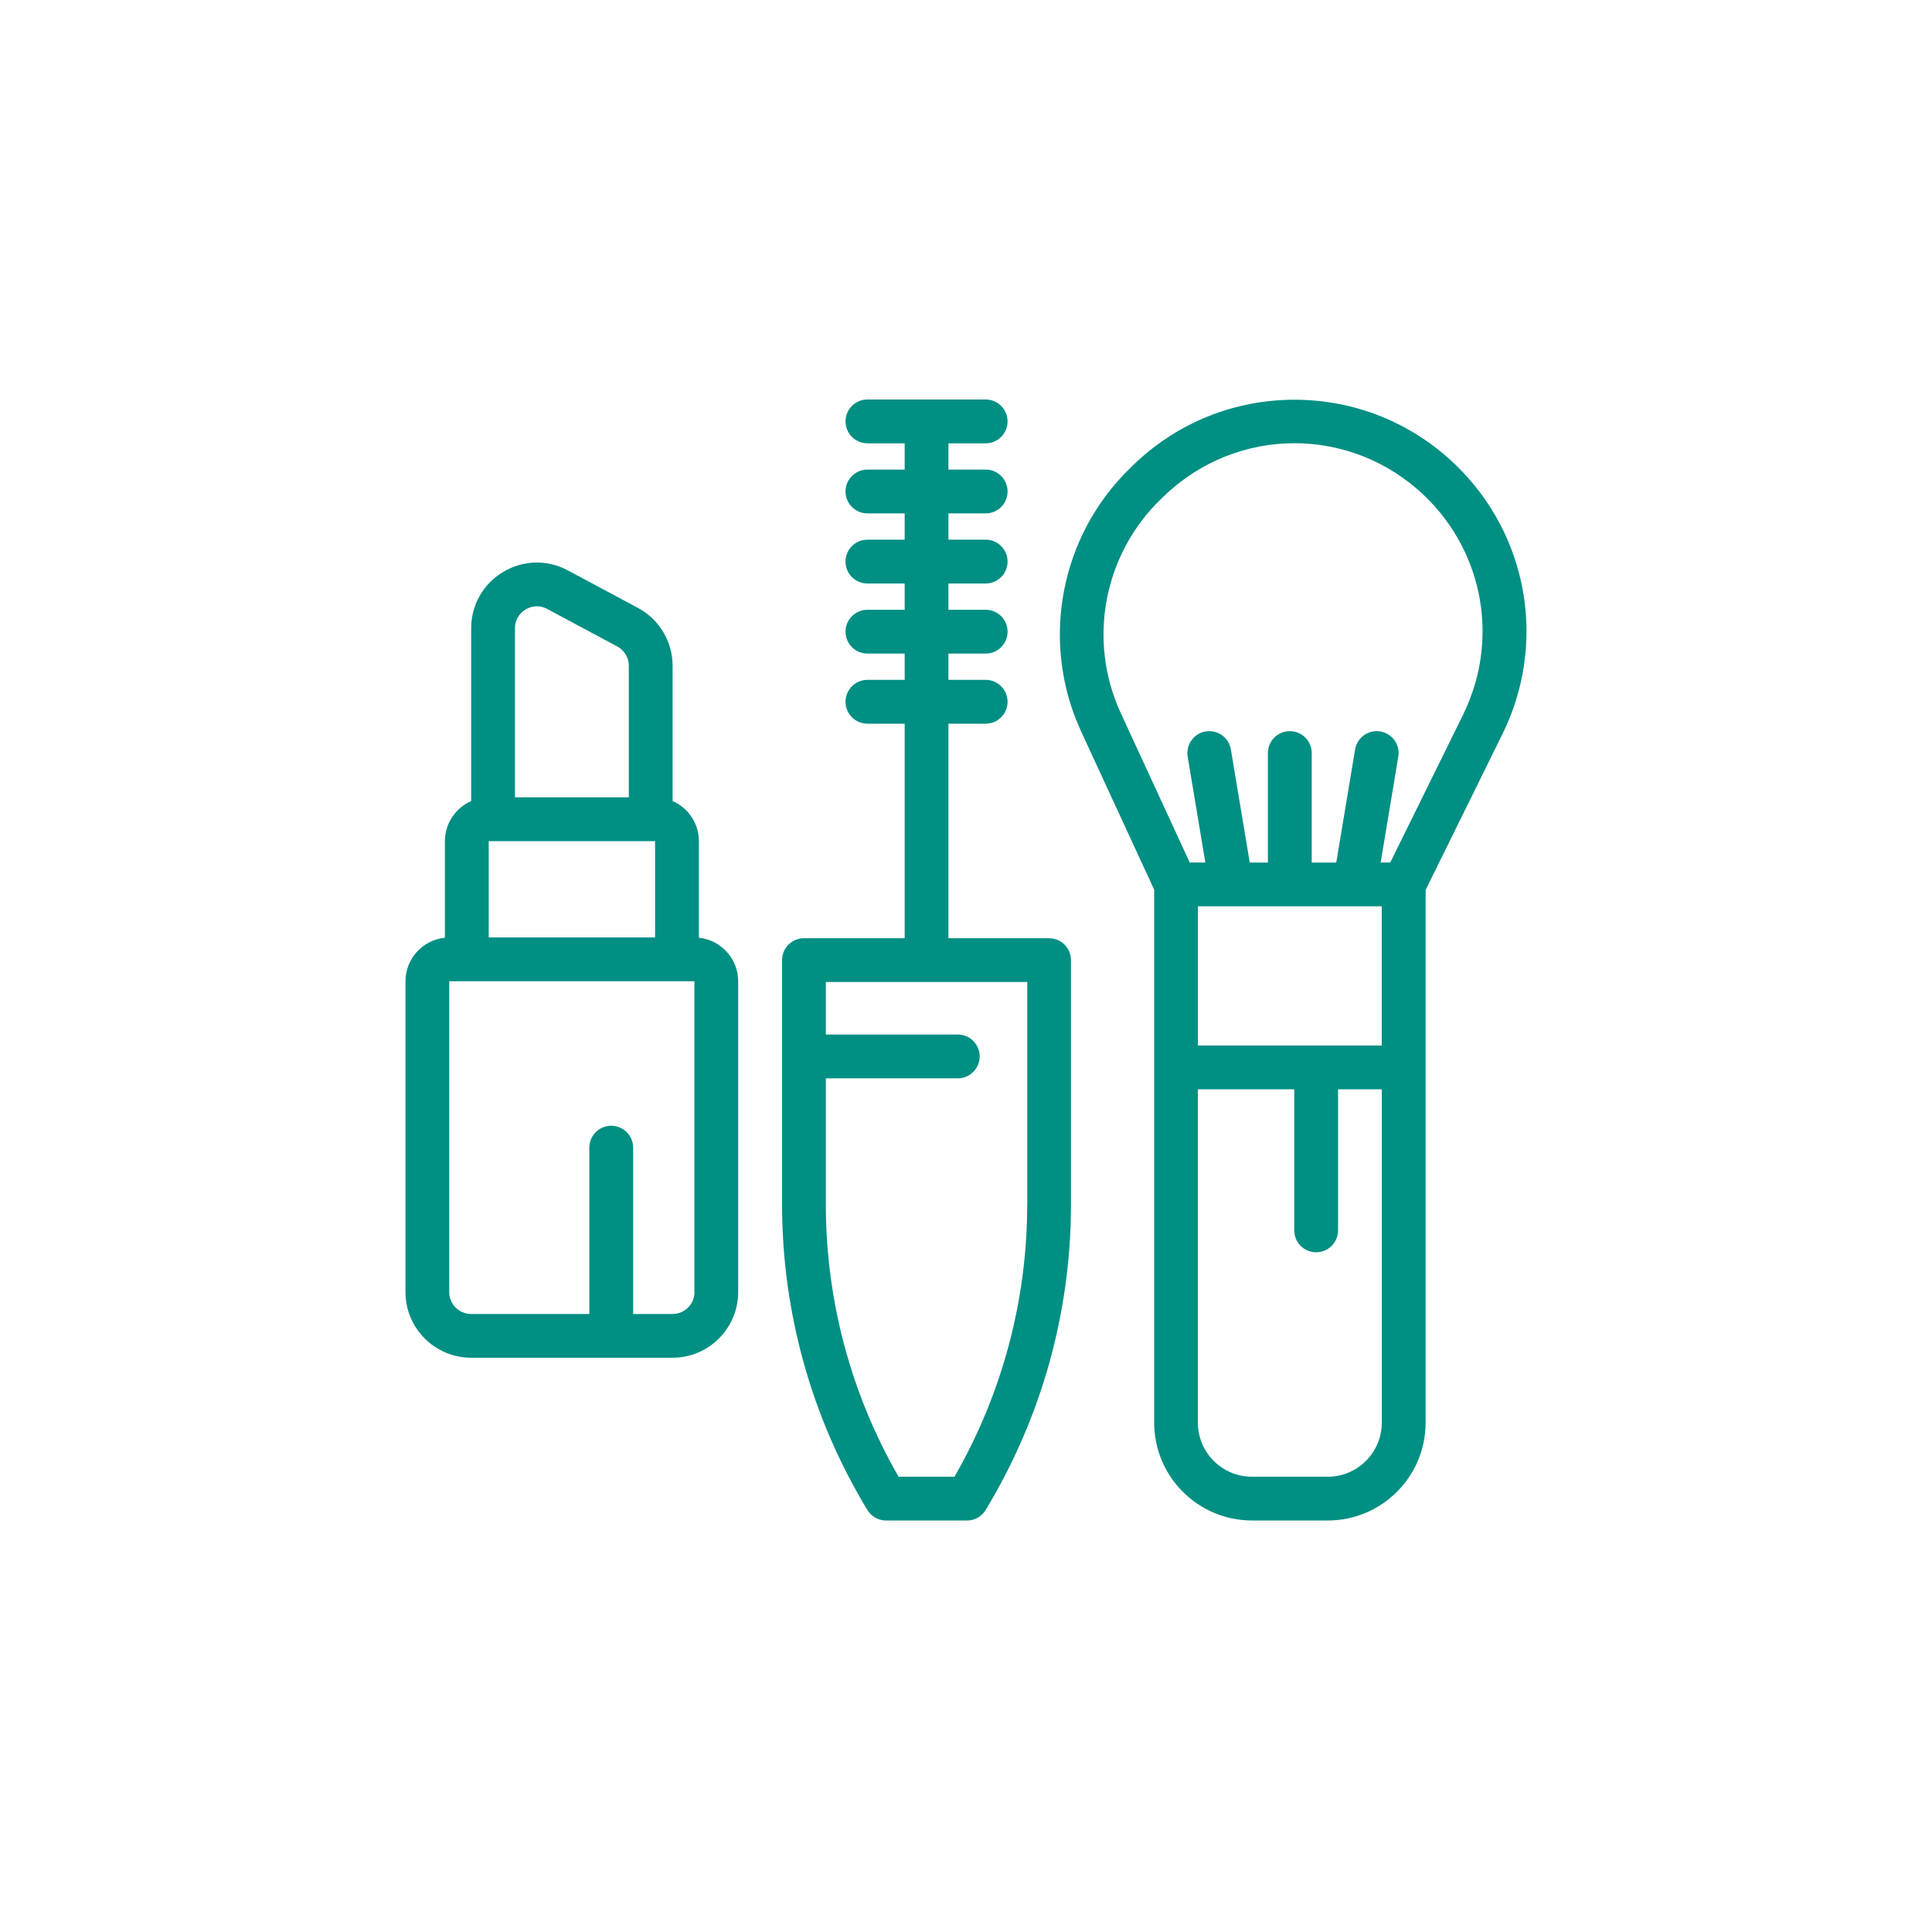
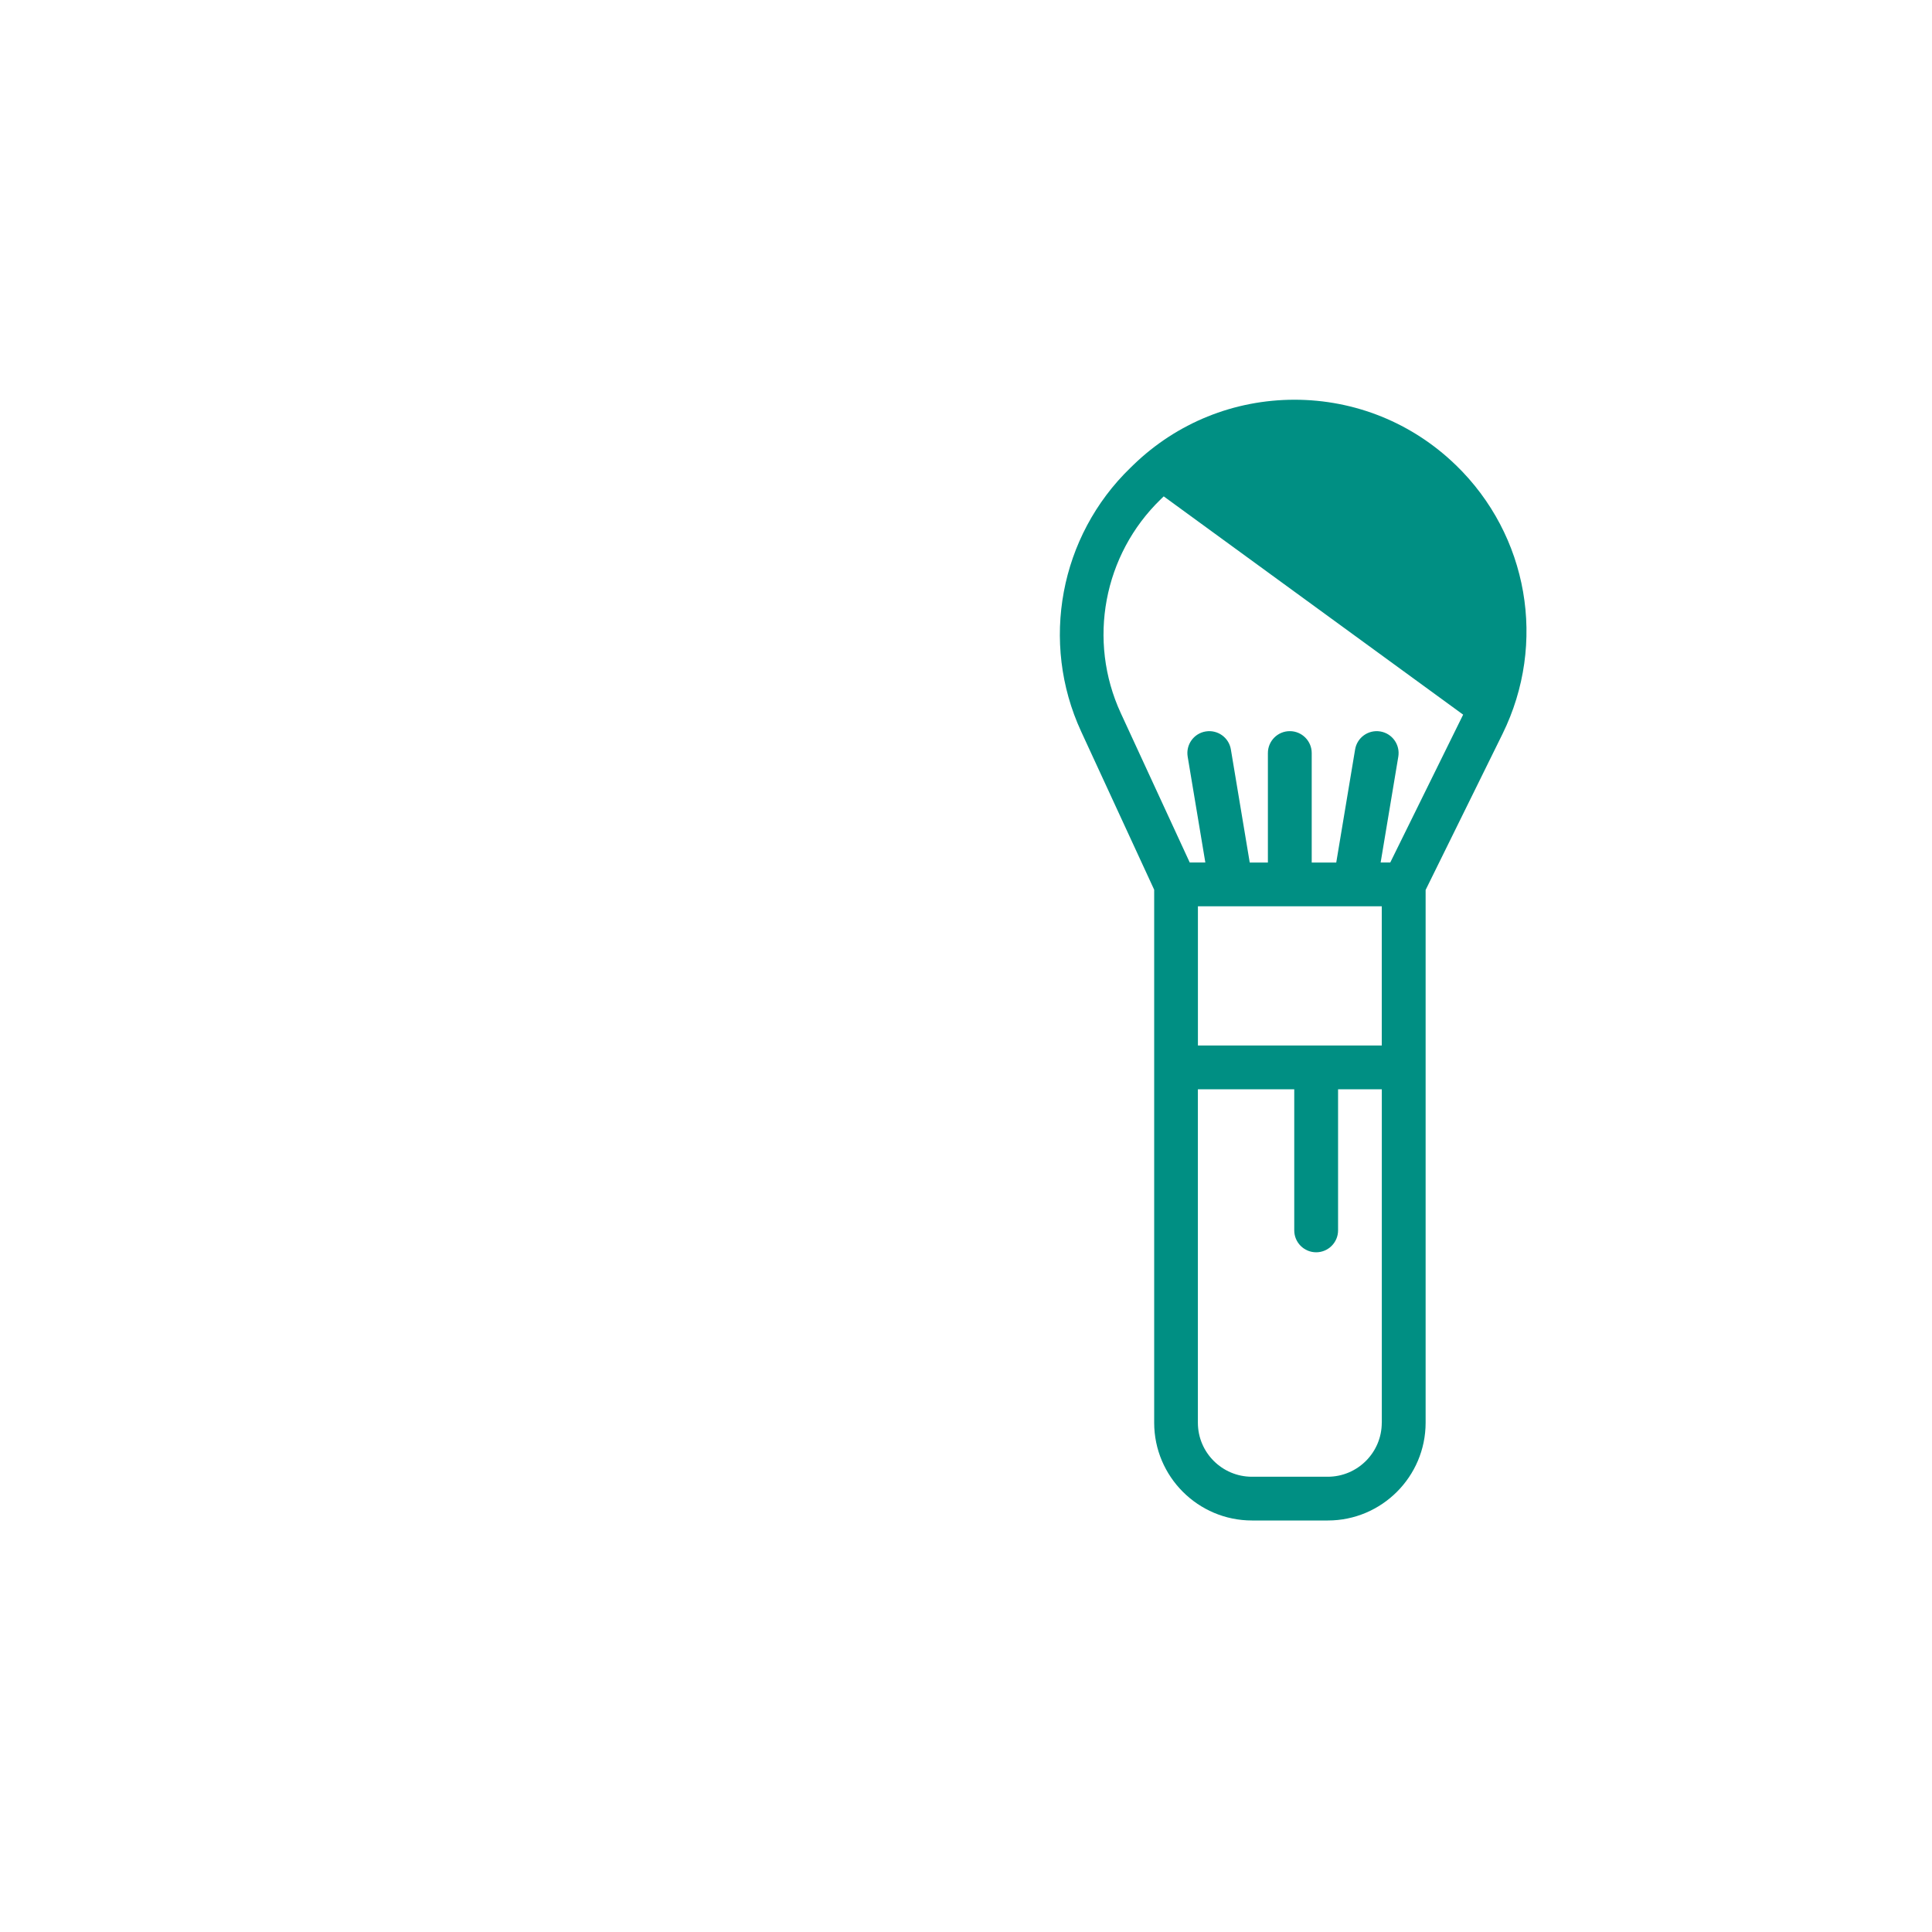
<svg xmlns="http://www.w3.org/2000/svg" id="Capa_1" data-name="Capa 1" viewBox="0 0 500 500">
  <defs>
    <style>
      .cls-1 {
        fill: #008f83;
        stroke-width: 0px;
      }
    </style>
  </defs>
-   <path class="cls-1" d="M376.72,120.32c-11.25-10.88-26.06-16.87-41.7-16.87s-30.46,5.99-41.7,16.87l-.75.73c-18.31,17.7-23.44,45.14-12.77,68.26l18.9,40.95v137.93c0,13.95,11.35,25.31,25.31,25.31h19.63c13.95,0,25.31-11.35,25.31-25.31v-137.87l19.89-40.36c11.56-23.47,6.7-51.45-12.11-69.64ZM357.6,368.2c0,7.71-6.27,13.98-13.98,13.98h-19.63c-7.71,0-13.98-6.27-13.98-13.98v-86.29h24.94v36.51c0,3.13,2.54,5.67,5.67,5.67s5.67-2.54,5.67-5.67v-36.51h11.32v86.29h0ZM310.02,270.57v-36.02h8.59s.02,0,.02,0c0,0,.02,0,.03,0h31.95s.02,0,.03,0,.02,0,.02,0h6.94v36.02h-47.59ZM378.66,184.95l-18.86,38.26h-2.49l4.57-27.39c.51-3.09-1.57-6.01-4.66-6.52-3.09-.51-6.01,1.57-6.52,4.66l-4.88,29.26h-6.35v-28.33c0-3.13-2.54-5.67-5.67-5.67s-5.67,2.54-5.67,5.67v28.33h-4.7l-4.88-29.26c-.51-3.09-3.43-5.17-6.52-4.66-3.09.51-5.17,3.43-4.66,6.52l4.57,27.39h-4.04l-17.84-38.65c-8.66-18.76-4.49-41.01,10.36-55.37l.75-.73c18.97-18.34,48.68-18.34,67.65,0,15.26,14.75,19.2,37.45,9.82,56.49Z" />
-   <path class="cls-1" d="M180.87,242.67v-24.98c0-4.64-2.8-8.62-6.8-10.38v-35c0-6.28-3.44-12.02-8.97-14.98l-18.13-9.71c-5.32-2.85-11.58-2.7-16.76.4-5.18,3.1-8.27,8.55-8.27,14.58v44.72c-4,1.75-6.8,5.74-6.8,10.38v24.98c-5.72.57-10.2,5.41-10.2,11.27v80.44c0,9.37,7.62,16.99,16.99,16.99h52.12c9.37,0,16.99-7.62,16.99-16.99v-80.44c0-5.87-4.48-10.7-10.2-11.27ZM133.28,162.59c0-2.9,1.93-4.36,2.75-4.86.83-.5,3.03-1.5,5.59-.13l18.13,9.71c1.84.99,2.99,2.9,2.99,4.99v34.05h-29.46v-43.77ZM126.48,217.69h43.05v24.93h-43.05v-24.93h0ZM179.73,334.39c0,3.12-2.54,5.67-5.67,5.67h-10.2v-43.05c0-3.13-2.54-5.67-5.67-5.67s-5.67,2.54-5.67,5.67v43.05h-30.59c-3.12,0-5.67-2.54-5.67-5.67v-80.44h63.45v80.44Z" />
-   <path class="cls-1" d="M271.51,242.81h-26.06v-55.52h9.64c3.13,0,5.67-2.54,5.67-5.67s-2.54-5.67-5.67-5.67h-9.64v-6.8h9.64c3.13,0,5.67-2.54,5.67-5.67s-2.54-5.67-5.67-5.67h-9.64v-6.8h9.64c3.13,0,5.67-2.54,5.67-5.67s-2.54-5.67-5.67-5.67h-9.64v-6.8h9.64c3.13,0,5.67-2.54,5.67-5.67s-2.54-5.67-5.67-5.67h-9.64v-6.8h9.64c3.13,0,5.67-2.54,5.67-5.67s-2.54-5.67-5.67-5.67h-30.6c-3.13,0-5.67,2.54-5.67,5.67s2.54,5.67,5.67,5.67h9.64v6.8h-9.64c-3.13,0-5.67,2.54-5.67,5.67s2.54,5.67,5.67,5.67h9.64v6.8h-9.64c-3.13,0-5.67,2.54-5.67,5.67s2.54,5.67,5.67,5.67h9.64v6.8h-9.64c-3.13,0-5.67,2.54-5.67,5.67s2.54,5.67,5.67,5.67h9.64v6.8h-9.64c-3.13,0-5.67,2.54-5.67,5.67s2.54,5.67,5.67,5.67h9.64v55.52h-26.06c-3.13,0-5.67,2.54-5.67,5.67v63.28c0,27.86,7.63,55.19,22.08,79.02,1.03,1.69,2.86,2.73,4.84,2.73h20.93c1.98,0,3.82-1.03,4.84-2.73,14.44-23.83,22.08-51.15,22.08-79.02v-63.28c0-3.13-2.54-5.66-5.67-5.66ZM265.84,311.76c0,24.73-6.5,49.01-18.82,70.41h-14.47c-12.32-21.4-18.82-45.68-18.82-70.41v-32.69h34.14c3.13,0,5.67-2.54,5.67-5.67s-2.54-5.67-5.67-5.67h-34.14v-13.6h52.12v57.62h0Z" />
+   <path class="cls-1" d="M376.72,120.32c-11.25-10.88-26.06-16.87-41.7-16.87s-30.46,5.99-41.7,16.87l-.75.73c-18.31,17.7-23.44,45.14-12.77,68.26l18.9,40.95v137.93c0,13.95,11.35,25.31,25.31,25.31h19.63c13.95,0,25.31-11.35,25.31-25.31v-137.87l19.89-40.36c11.56-23.47,6.7-51.45-12.11-69.64ZM357.6,368.2c0,7.71-6.27,13.98-13.98,13.98h-19.63c-7.71,0-13.98-6.27-13.98-13.98v-86.29h24.94v36.51c0,3.13,2.54,5.67,5.67,5.67s5.67-2.54,5.67-5.67v-36.51h11.32v86.29h0ZM310.02,270.57v-36.02h8.59s.02,0,.02,0c0,0,.02,0,.03,0h31.95s.02,0,.03,0,.02,0,.02,0h6.94v36.02h-47.59ZM378.66,184.95l-18.86,38.26h-2.49l4.57-27.39c.51-3.09-1.57-6.01-4.66-6.52-3.09-.51-6.01,1.57-6.52,4.66l-4.88,29.26h-6.35v-28.33c0-3.13-2.54-5.67-5.67-5.67s-5.67,2.54-5.67,5.67v28.33h-4.7l-4.88-29.26c-.51-3.09-3.43-5.17-6.52-4.66-3.09.51-5.17,3.43-4.66,6.52l4.57,27.39h-4.04l-17.84-38.65c-8.66-18.76-4.49-41.01,10.36-55.37l.75-.73Z" />
</svg>